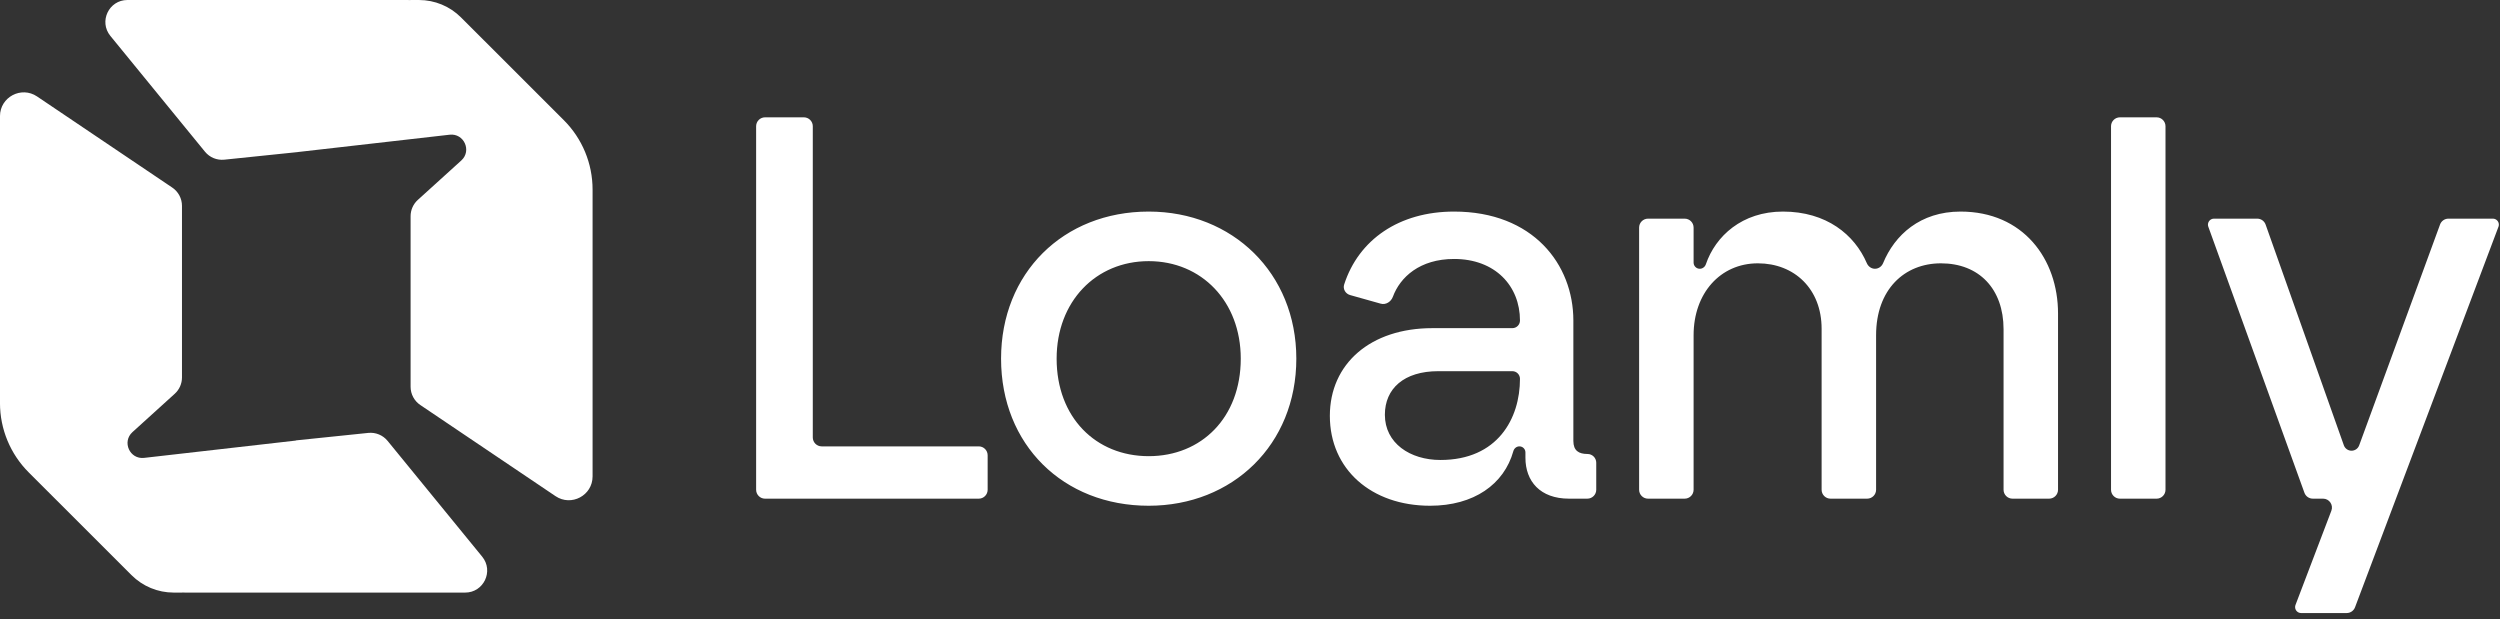
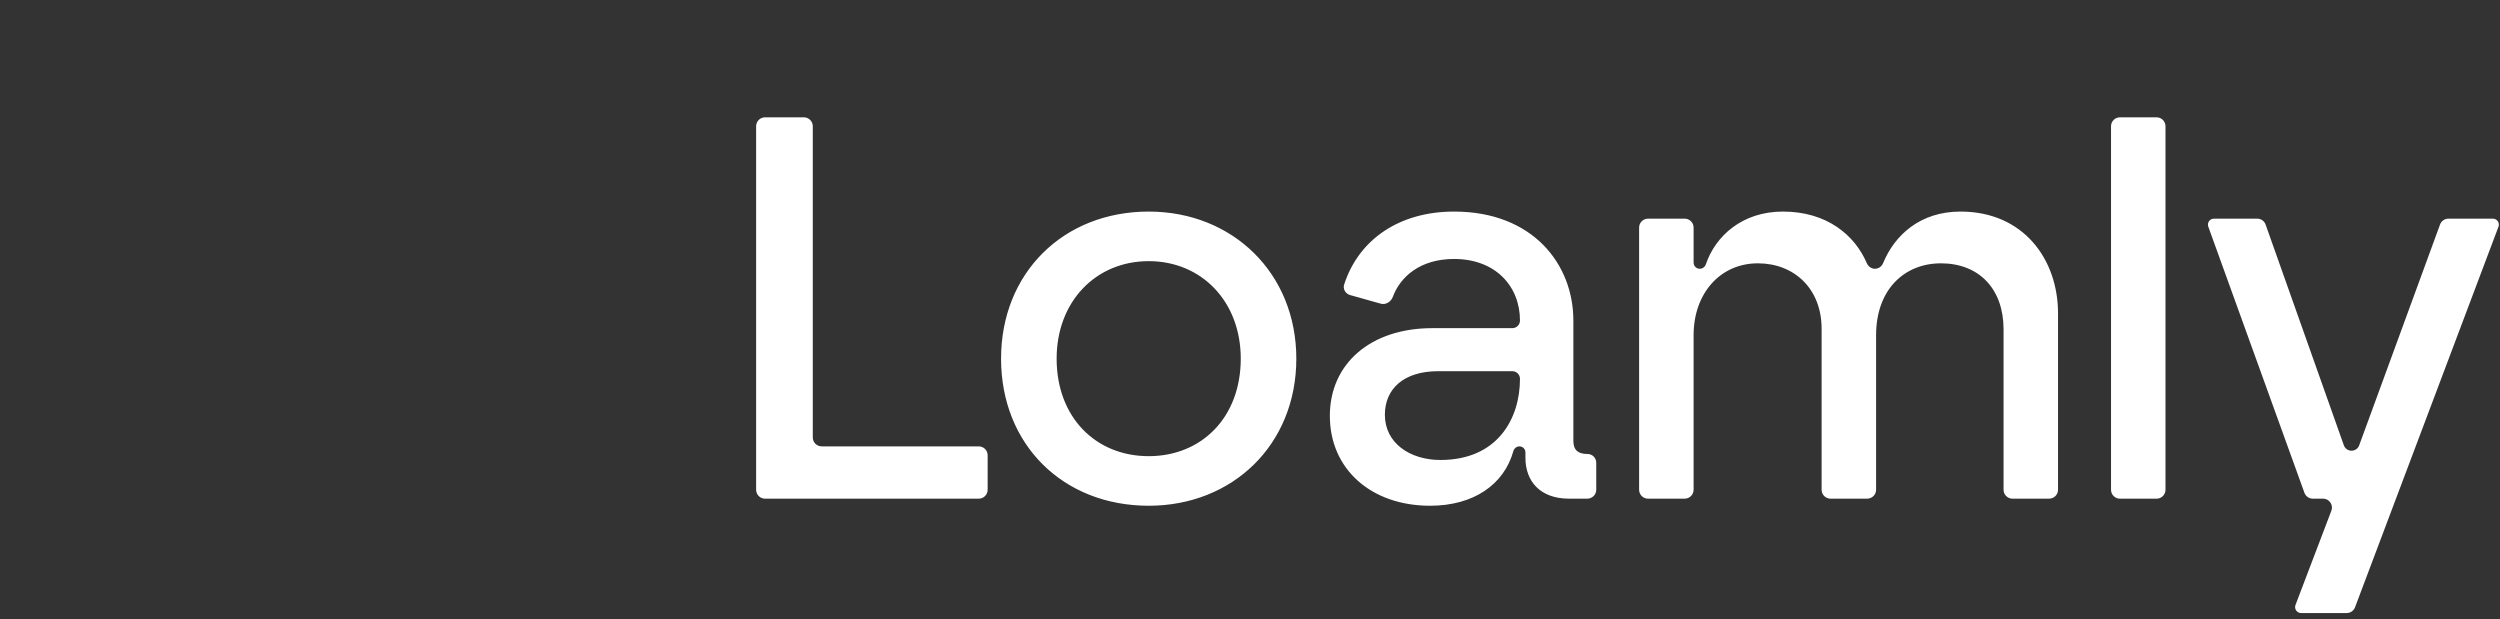
<svg xmlns="http://www.w3.org/2000/svg" width="319" height="79" viewBox="0 0 319 79" fill="none">
  <rect x="0" y="0" width="319" height="79" fill="#333333" stroke="none" />
-   <path d="M-0.002 14.821C-0.002 12.392 2.712 10.948 4.727 12.306L21.981 23.935C22.755 24.456 23.22 25.328 23.22 26.262V48.166C23.22 48.958 22.885 49.713 22.298 50.245L16.9 55.139C15.537 56.375 16.559 58.634 18.389 58.426L37.739 56.218L37.761 56.194L46.994 55.239C47.933 55.142 48.859 55.524 49.456 56.255L61.528 71.032C63.025 72.865 61.721 75.614 59.355 75.614H23.633C23.497 75.614 23.361 75.61 23.226 75.603C23.223 75.602 23.22 75.605 23.22 75.607C23.22 75.61 23.218 75.613 23.215 75.613H22.149C20.14 75.613 18.212 74.815 16.79 73.394L3.666 60.28C1.318 57.934 -0.002 54.75 -0.002 51.431V14.821ZM52.386 0.012L52.397 0.001H53.462C55.471 0.001 57.4 0.799 58.821 2.22L71.945 15.335C74.293 17.681 75.613 20.864 75.613 24.184V60.794C75.613 63.223 72.899 64.666 70.885 63.309L53.63 51.679C52.856 51.157 52.392 50.285 52.392 49.352V27.587C52.392 26.795 52.727 26.04 53.313 25.508L58.863 20.477C60.227 19.24 59.205 16.98 57.375 17.189L38.017 19.398L38.011 19.403L28.617 20.375C27.678 20.472 26.753 20.09 26.155 19.358L14.083 4.582C12.586 2.749 13.89 0 16.257 0H51.978C52.115 1.11605e-05 52.251 0.004 52.386 0.012Z" fill="white" />
  <path d="M288.021 27.899C288.503 27.899 288.932 28.203 289.093 28.657L299.075 56.819C299.222 57.234 299.615 57.511 300.055 57.511C300.491 57.511 300.88 57.239 301.03 56.83L311.351 28.645C311.515 28.197 311.942 27.899 312.419 27.899H318.089C318.511 27.899 318.854 28.242 318.854 28.664C318.853 28.756 318.837 28.847 318.805 28.933L300.502 77.489C300.335 77.932 299.911 78.225 299.438 78.225H293.619C293.198 78.225 292.857 77.884 292.856 77.463C292.856 77.37 292.873 77.277 292.906 77.19L297.482 65.17C297.766 64.425 297.216 63.628 296.42 63.628H295.114C294.635 63.628 294.208 63.328 294.045 62.878L281.78 28.929C281.75 28.846 281.734 28.758 281.734 28.669C281.734 28.244 282.078 27.899 282.503 27.899H288.021ZM146.574 26.997C157.279 26.997 165.411 34.851 165.411 45.764C165.411 56.747 157.279 64.533 146.574 64.533C135.661 64.533 127.736 56.747 127.736 45.764C127.736 34.851 135.661 26.997 146.574 26.997ZM185.538 26.997C195.617 26.997 200.761 33.739 200.761 40.898V56.261C200.761 57.512 201.456 57.928 202.568 57.928C203.182 57.928 203.68 58.427 203.681 59.041V62.492C203.68 63.12 203.171 63.629 202.543 63.629H200.205C196.521 63.629 194.645 61.405 194.645 58.416V57.723C194.644 57.299 194.3 56.956 193.876 56.956C193.513 56.956 193.203 57.211 193.105 57.56C191.923 61.804 188.058 64.533 182.479 64.533C174.972 64.533 169.69 59.875 169.689 53.063C169.689 46.39 174.903 41.872 182.758 41.872H192.976C193.513 41.872 193.949 41.436 193.949 40.898C193.949 36.519 190.821 33.044 185.538 33.044C181.171 33.044 178.657 35.361 177.731 37.868C177.497 38.503 176.836 38.932 176.185 38.749L172.274 37.65C171.685 37.485 171.327 36.88 171.516 36.298C173.362 30.583 178.523 26.997 185.538 26.997ZM102.574 14.971C103.202 14.971 103.712 15.481 103.712 16.109V55.819C103.712 56.447 104.221 56.957 104.849 56.957H124.888C125.516 56.957 126.024 57.465 126.024 58.093V62.492C126.024 63.12 125.516 63.63 124.888 63.63H97.62C96.992 63.63 96.482 63.12 96.482 62.492V16.109C96.482 15.481 96.992 14.971 97.62 14.971H102.574ZM275.181 14.971C275.809 14.971 276.318 15.481 276.318 16.109V62.492C276.318 63.12 275.809 63.63 275.181 63.63H270.505C269.877 63.63 269.367 63.12 269.367 62.492V16.109C269.367 15.481 269.877 14.971 270.505 14.971H275.181ZM250.163 26.997C258.157 26.997 262.605 33.044 262.605 39.995V62.492C262.605 63.12 262.097 63.629 261.469 63.629H256.792C256.164 63.629 255.654 63.12 255.654 62.492V42.011C255.654 36.867 252.527 33.6 247.661 33.6C243.004 33.6 239.389 36.936 239.389 42.775V62.492C239.388 63.12 238.88 63.628 238.252 63.629H233.575C232.947 63.629 232.438 63.12 232.438 62.492V41.941C232.437 36.867 228.962 33.6 224.305 33.6C219.509 33.6 216.103 37.423 216.103 42.775V62.492C216.102 63.12 215.593 63.629 214.965 63.629H210.289C209.661 63.629 209.152 63.12 209.151 62.492V29.037C209.152 28.409 209.661 27.9 210.289 27.9H214.965C215.593 27.9 216.102 28.409 216.103 29.037V33.507C216.103 33.942 216.455 34.295 216.891 34.295C217.246 34.295 217.554 34.056 217.669 33.719C218.891 30.13 222.288 26.997 227.502 26.997C233.055 26.997 236.643 29.943 238.209 33.587C238.389 34.005 238.791 34.295 239.246 34.295C239.706 34.294 240.109 34 240.284 33.575C241.758 29.992 245.013 26.997 250.163 26.997ZM183.522 47.363C179.143 47.363 176.71 49.588 176.71 52.925C176.71 56.539 179.908 58.693 183.8 58.693C191.098 58.693 193.949 53.411 193.949 48.337C193.949 47.799 193.513 47.363 192.976 47.363H183.522ZM146.574 33.322C139.832 33.322 134.826 38.466 134.826 45.764C134.826 53.272 139.832 58.207 146.574 58.207C153.317 58.207 158.321 53.272 158.321 45.764C158.321 38.466 153.317 33.322 146.574 33.322Z" fill="white" />
</svg>